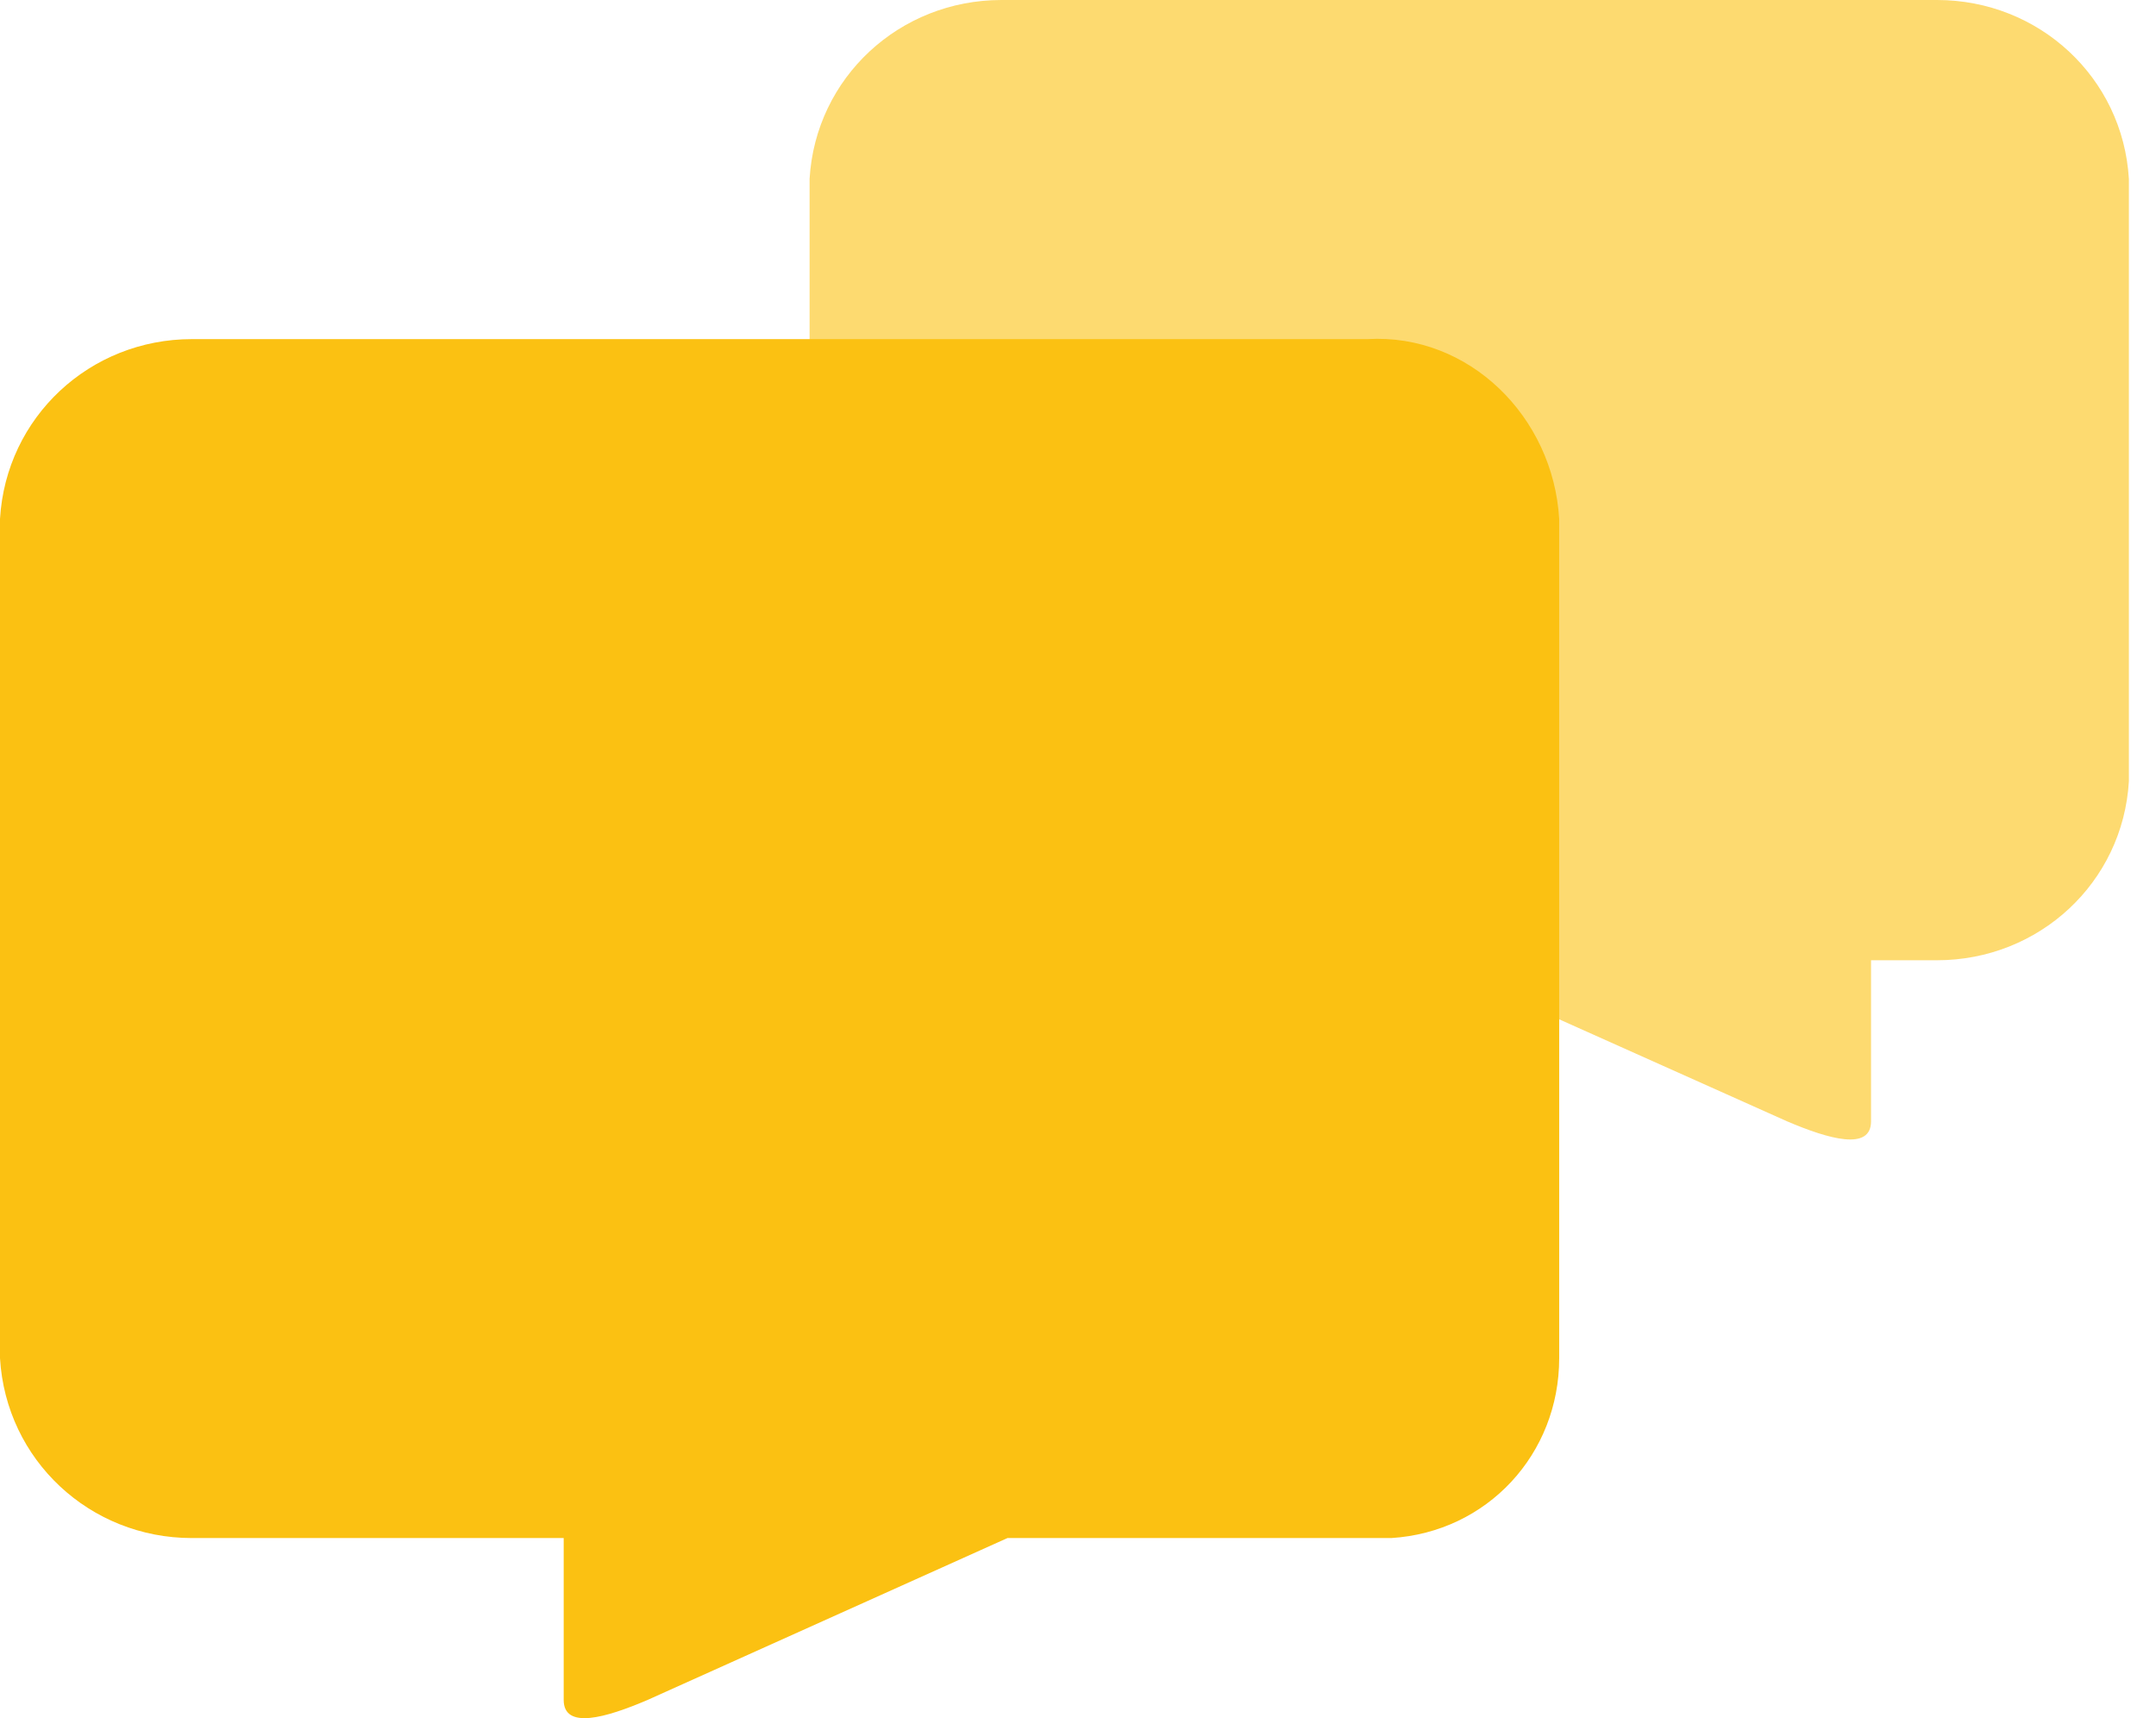
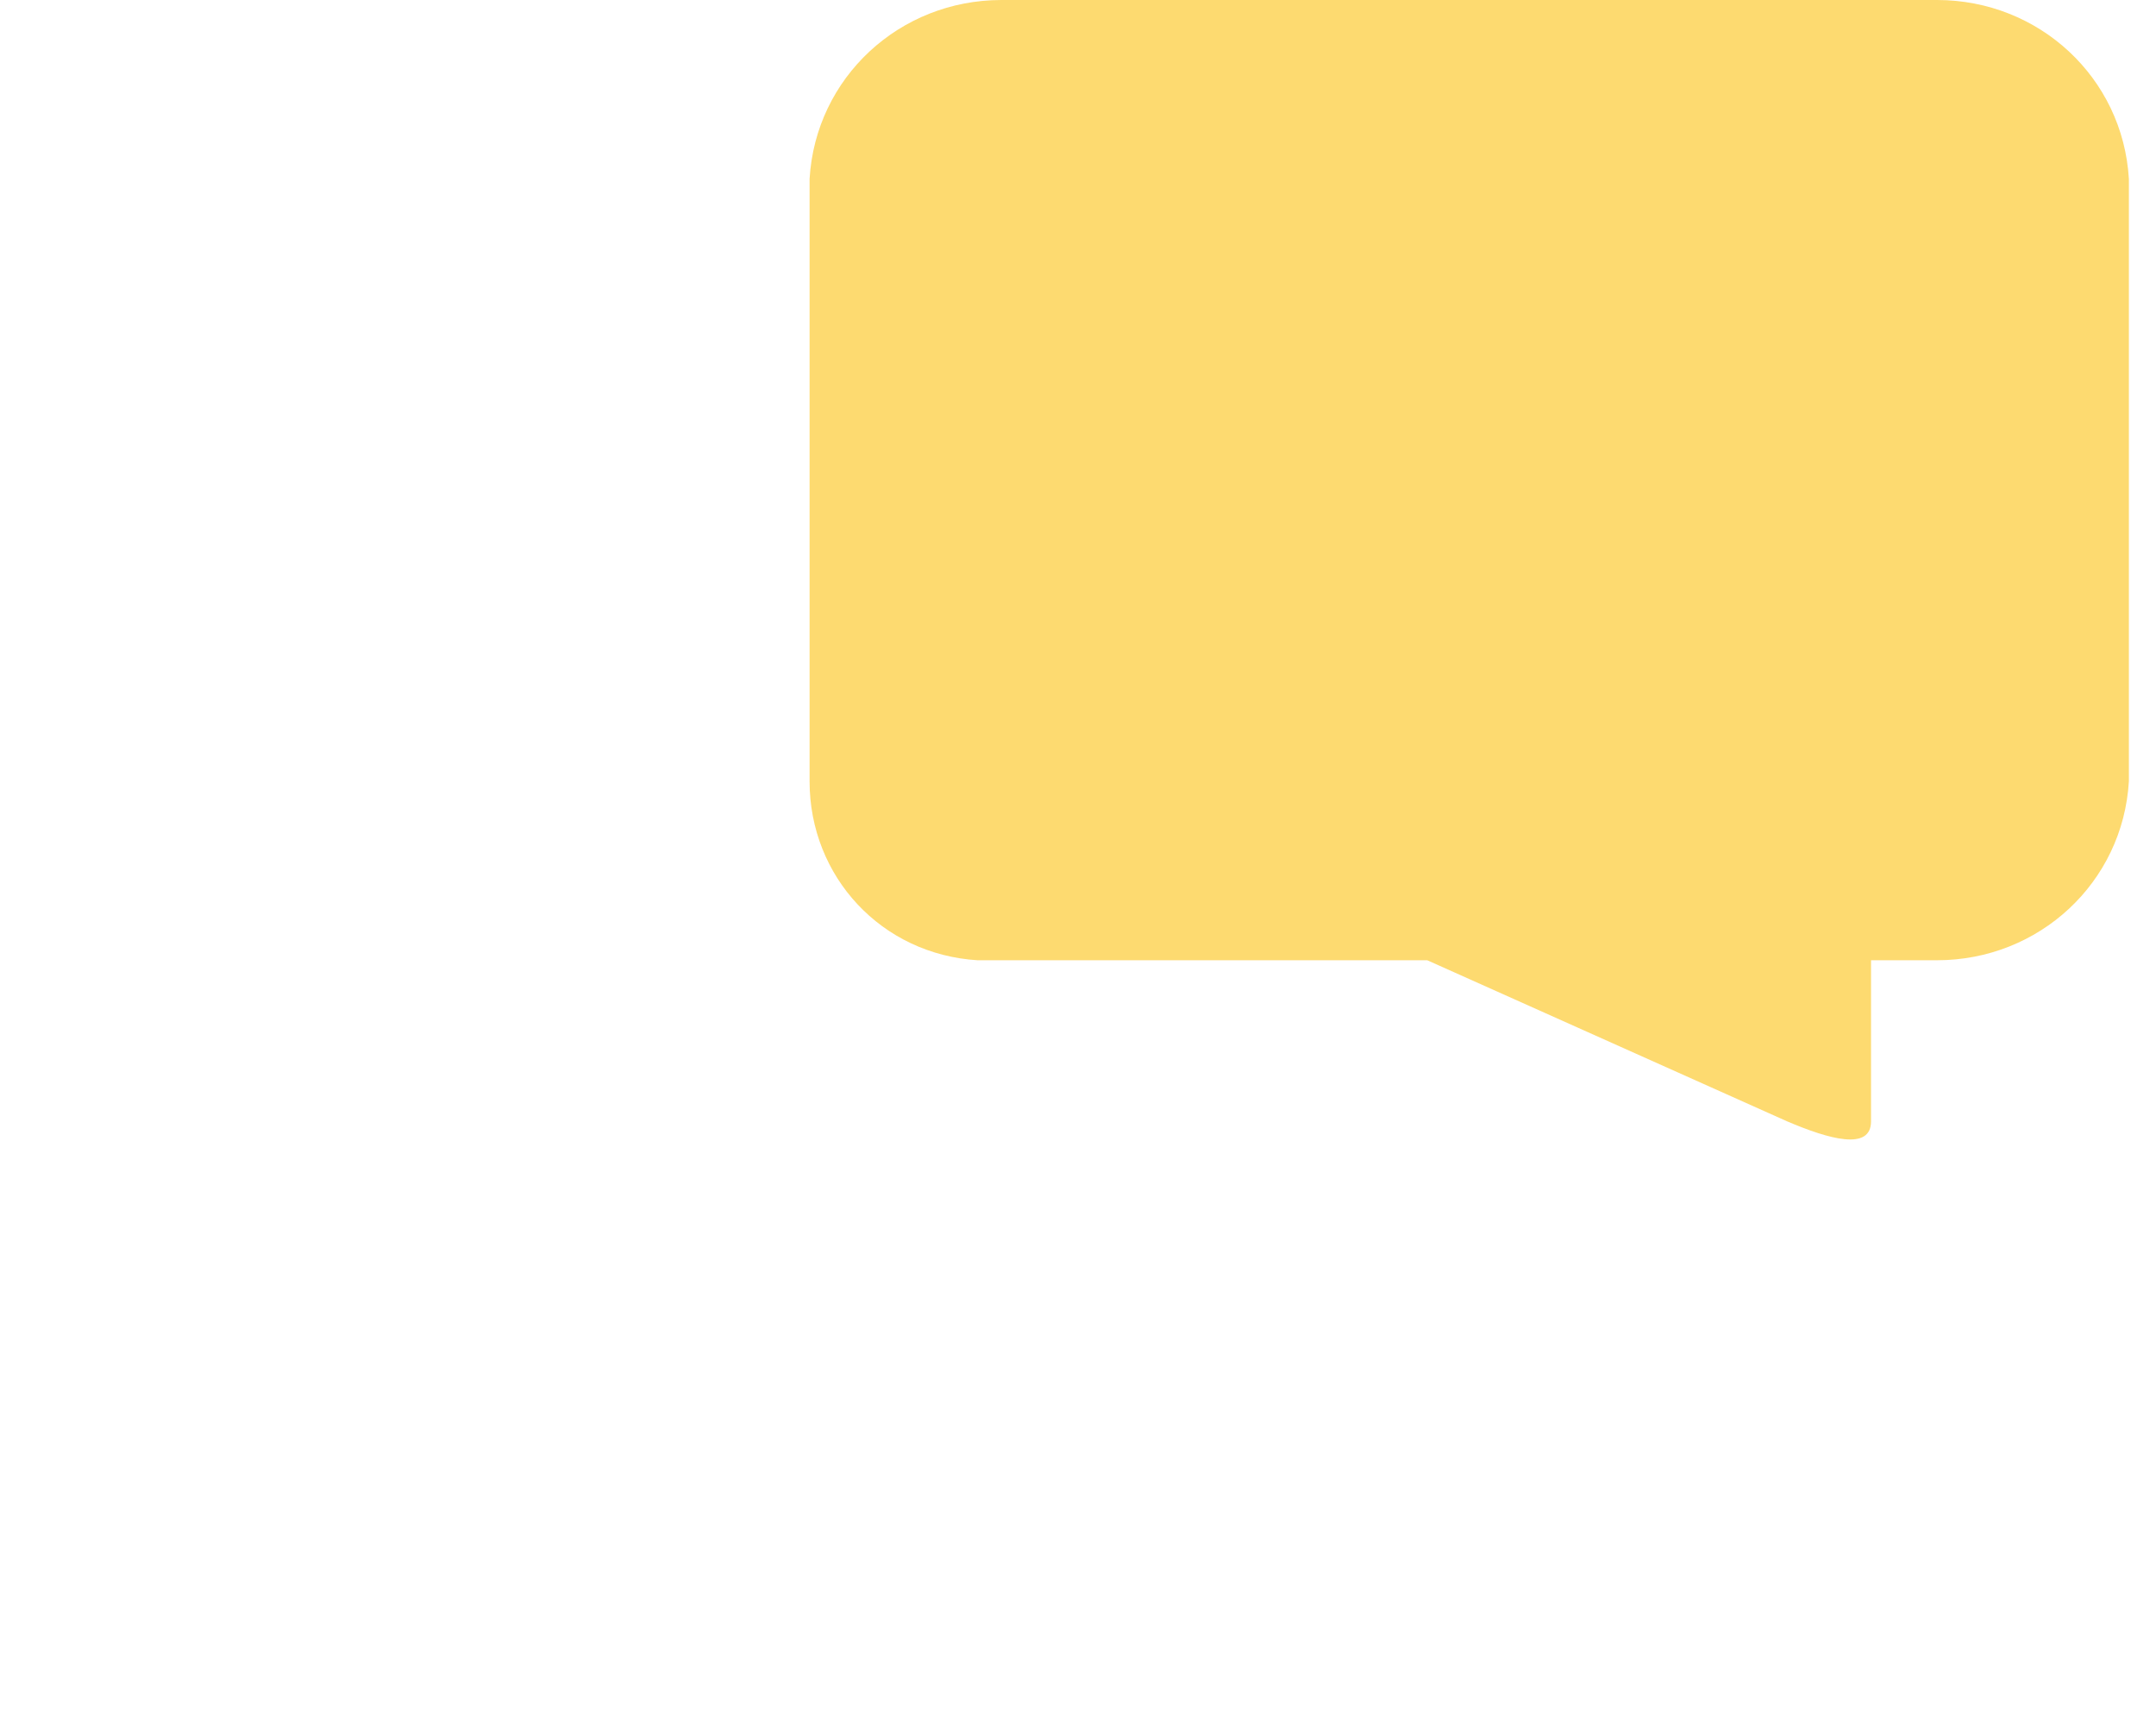
<svg xmlns="http://www.w3.org/2000/svg" width="64" height="51" viewBox="0 0 64 51" fill="none">
  <path opacity="0.6" d="M24.032 5.311V23.192C24.032 26.025 26.168 28.326 29.016 28.503H29.372H42.367L53.048 33.284C54.294 33.815 55.541 34.169 55.541 33.284V28.503H57.499C60.525 28.503 63.017 26.202 63.195 23.192V5.311C63.017 2.302 60.525 0 57.499 0H29.728C26.702 0 24.21 2.302 24.032 5.311Z" fill="#FBC112" />
-   <path d="M40.587 10.066H5.696C2.67 10.066 0.178 12.379 0 15.404V40.315C0.178 43.34 2.67 45.654 5.696 45.654H16.733V50.458C16.733 51.348 17.98 50.992 19.226 50.458L29.906 45.654H40.943H41.299C44.148 45.476 46.284 43.163 46.284 40.315V15.404C46.106 12.379 43.614 9.888 40.587 10.066Z" fill="#FBC112" />
</svg>